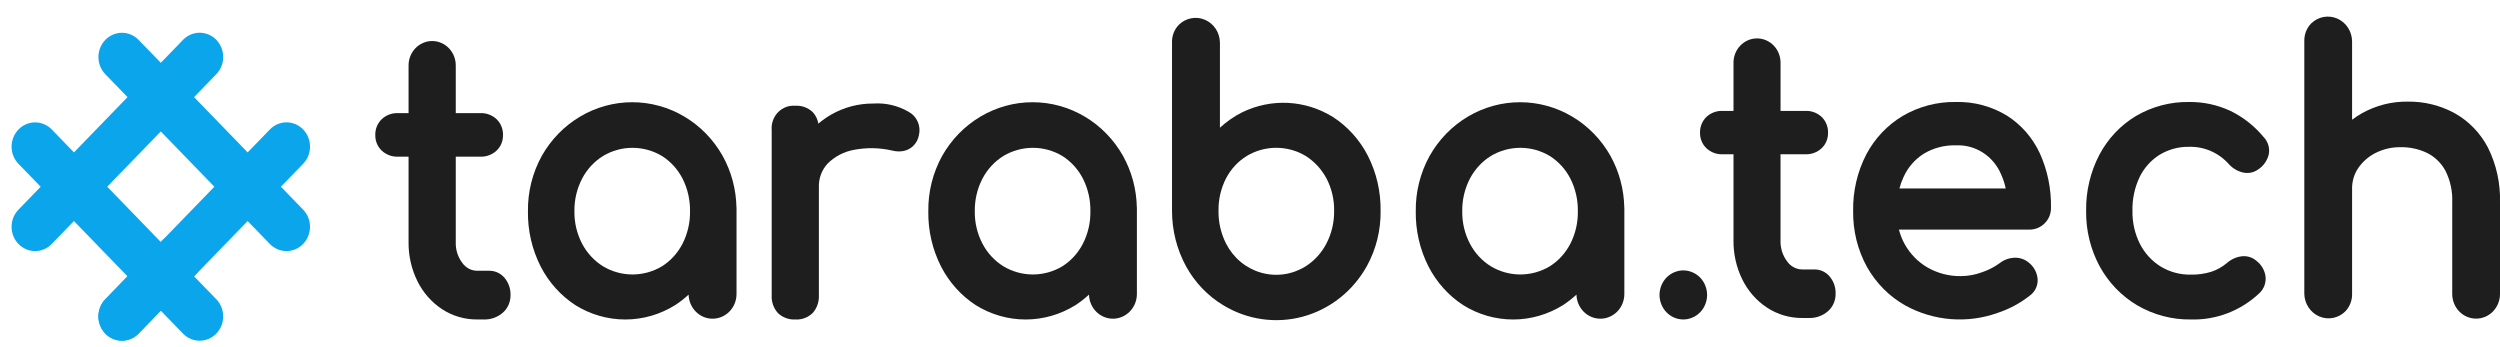
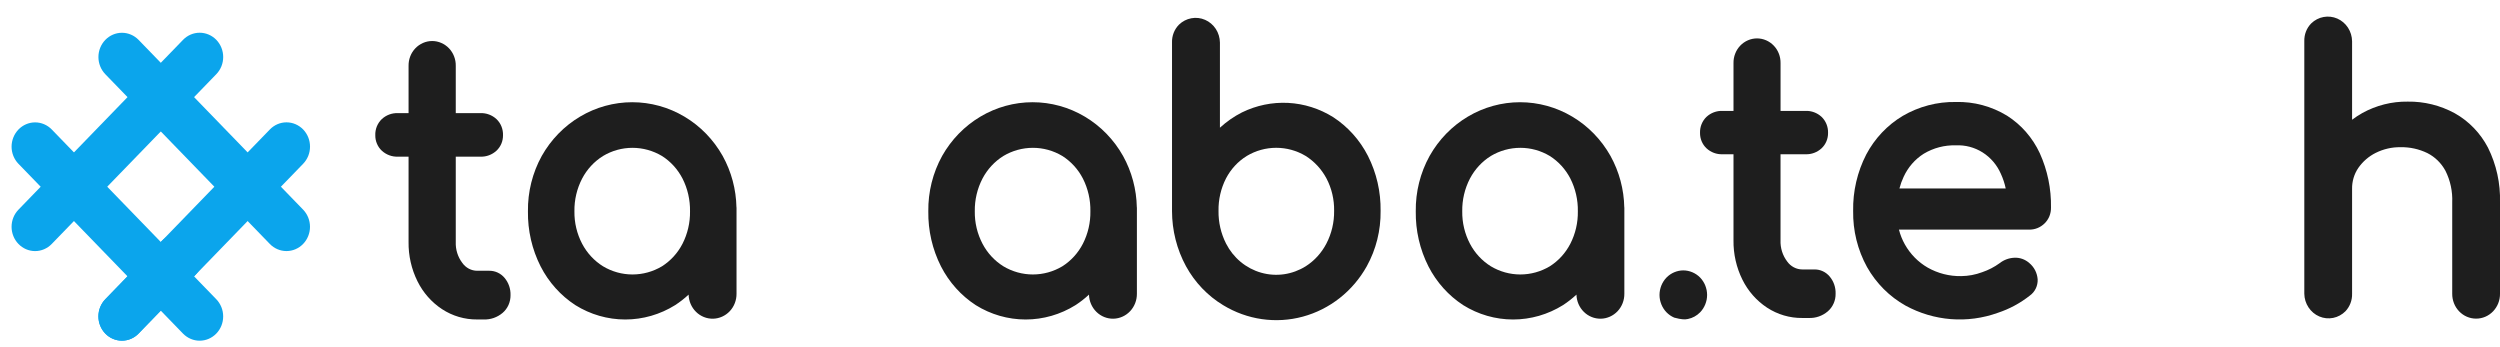
<svg xmlns="http://www.w3.org/2000/svg" width="108" height="15" viewBox="0 0 108 15" fill="none">
  <g clip-path="url(#clip0_897_9844)">
    <path d="M78.39 11.64H77.862C77.734 11.64 77.609 11.609 77.495 11.549C77.381 11.49 77.283 11.403 77.207 11.297C77.008 11.036 76.906 10.711 76.919 10.379V6.664H78.002C78.256 6.673 78.503 6.581 78.693 6.406C78.782 6.322 78.853 6.22 78.901 6.106C78.949 5.992 78.973 5.868 78.972 5.744C78.976 5.614 78.953 5.485 78.905 5.365C78.857 5.245 78.784 5.137 78.693 5.049C78.503 4.874 78.256 4.782 78.002 4.791H76.92V2.728C76.922 2.589 76.898 2.45 76.848 2.321C76.798 2.191 76.724 2.073 76.629 1.974C76.534 1.874 76.421 1.795 76.297 1.741C76.172 1.687 76.038 1.659 75.903 1.659C75.768 1.659 75.634 1.687 75.51 1.741C75.385 1.795 75.272 1.874 75.177 1.974C75.083 2.073 75.008 2.191 74.959 2.321C74.909 2.45 74.884 2.589 74.887 2.728V4.791H74.411C74.157 4.782 73.909 4.874 73.72 5.049C73.628 5.137 73.556 5.245 73.507 5.365C73.459 5.485 73.437 5.614 73.441 5.744C73.44 5.868 73.464 5.992 73.512 6.106C73.56 6.22 73.631 6.322 73.72 6.406C73.909 6.581 74.157 6.673 74.411 6.664H74.887V10.379C74.879 10.97 75.011 11.554 75.272 12.081C75.516 12.574 75.883 12.991 76.335 13.289C76.791 13.588 77.322 13.743 77.862 13.737H78.142C78.438 13.748 78.728 13.647 78.957 13.454C79.066 13.361 79.153 13.244 79.212 13.111C79.271 12.979 79.301 12.834 79.298 12.688C79.307 12.417 79.216 12.152 79.043 11.947C78.962 11.85 78.862 11.772 78.749 11.719C78.636 11.666 78.514 11.639 78.39 11.64Z" fill="#1E1E1E" />
    <path d="M86.701 4.996C86.033 4.59 85.268 4.385 84.493 4.406C83.689 4.391 82.896 4.6 82.196 5.008C81.533 5.404 80.989 5.981 80.622 6.674C80.236 7.424 80.041 8.263 80.056 9.111C80.042 9.961 80.249 10.799 80.656 11.537C81.052 12.238 81.626 12.814 82.317 13.201C82.925 13.533 83.593 13.732 84.278 13.786C84.964 13.84 85.653 13.748 86.302 13.515C86.801 13.351 87.269 13.1 87.685 12.772C87.796 12.694 87.885 12.588 87.945 12.464C88.005 12.341 88.033 12.203 88.027 12.065C88.016 11.928 87.978 11.795 87.916 11.674C87.853 11.553 87.767 11.446 87.663 11.361C87.486 11.205 87.259 11.124 87.027 11.134C86.795 11.142 86.571 11.223 86.386 11.368C86.155 11.536 85.901 11.667 85.633 11.758C85.342 11.867 85.035 11.925 84.726 11.928C84.219 11.938 83.718 11.811 83.274 11.559C82.865 11.323 82.525 10.977 82.29 10.559C82.177 10.358 82.091 10.143 82.034 9.919H87.648C87.773 9.923 87.897 9.901 88.014 9.855C88.13 9.809 88.237 9.739 88.327 9.65C88.417 9.562 88.487 9.456 88.535 9.339C88.582 9.221 88.605 9.094 88.603 8.967C88.617 8.157 88.452 7.355 88.12 6.621C87.808 5.95 87.316 5.385 86.701 4.996ZM84.493 6.279C84.899 6.259 85.302 6.366 85.649 6.585C85.996 6.805 86.271 7.127 86.438 7.51C86.531 7.712 86.601 7.924 86.647 8.143H82.055C82.1 7.969 82.161 7.801 82.237 7.639C82.426 7.227 82.727 6.881 83.103 6.643C83.524 6.39 84.005 6.264 84.493 6.279Z" fill="#1E1E1E" />
-     <path d="M96.351 4.789C95.792 4.53 95.185 4.399 94.573 4.406C93.769 4.392 92.976 4.6 92.276 5.009C91.611 5.407 91.064 5.986 90.695 6.682C90.305 7.428 90.107 8.264 90.121 9.111C90.109 9.947 90.31 10.772 90.704 11.502C91.085 12.201 91.642 12.78 92.314 13.182C93.025 13.6 93.832 13.814 94.65 13.801C95.746 13.833 96.811 13.421 97.617 12.654C97.71 12.564 97.781 12.454 97.826 12.331C97.87 12.208 97.886 12.076 97.872 11.946C97.855 11.815 97.812 11.689 97.747 11.575C97.682 11.46 97.596 11.361 97.494 11.281C97.406 11.202 97.304 11.143 97.194 11.107C97.083 11.071 96.967 11.059 96.852 11.071C96.614 11.098 96.39 11.198 96.208 11.358C96.008 11.528 95.779 11.657 95.533 11.739C95.246 11.827 94.949 11.869 94.65 11.864C94.186 11.874 93.728 11.751 93.329 11.507C92.954 11.271 92.649 10.935 92.444 10.535C92.224 10.095 92.113 9.606 92.122 9.111C92.11 8.601 92.218 8.095 92.437 7.638C92.632 7.244 92.93 6.914 93.297 6.685C93.683 6.452 94.125 6.334 94.572 6.343C94.896 6.334 95.219 6.398 95.517 6.529C95.815 6.661 96.082 6.857 96.3 7.105C96.463 7.28 96.672 7.401 96.903 7.453C97.018 7.478 97.137 7.479 97.253 7.454C97.368 7.429 97.477 7.378 97.573 7.307C97.787 7.161 97.942 6.938 98.008 6.682C98.036 6.549 98.032 6.412 97.995 6.281C97.959 6.151 97.892 6.031 97.8 5.934C97.402 5.45 96.908 5.059 96.351 4.789Z" fill="#1E1E1E" />
    <path d="M107.48 6.377C107.152 5.749 106.654 5.233 106.047 4.893C105.421 4.552 104.722 4.379 104.014 4.39C103.329 4.38 102.653 4.551 102.049 4.885C101.897 4.971 101.75 5.067 101.61 5.173V1.781C101.607 1.572 101.545 1.368 101.432 1.194C101.318 1.02 101.158 0.884 100.971 0.802C100.784 0.721 100.578 0.697 100.378 0.734C100.178 0.771 99.993 0.867 99.845 1.011C99.746 1.111 99.668 1.231 99.617 1.364C99.566 1.496 99.542 1.639 99.546 1.781V12.688C99.549 12.899 99.612 13.105 99.728 13.28C99.843 13.454 100.005 13.591 100.194 13.671C100.384 13.752 100.592 13.773 100.793 13.733C100.994 13.693 101.179 13.592 101.326 13.444C101.419 13.344 101.493 13.226 101.542 13.096C101.591 12.966 101.614 12.827 101.61 12.688V8.165C101.604 7.84 101.697 7.522 101.878 7.256C102.072 6.978 102.33 6.754 102.629 6.605C102.963 6.438 103.331 6.353 103.703 6.359C104.104 6.351 104.501 6.438 104.864 6.614C105.192 6.78 105.463 7.046 105.642 7.375C105.854 7.796 105.956 8.267 105.936 8.742V12.687C105.934 12.828 105.96 12.968 106.011 13.099C106.062 13.23 106.138 13.349 106.234 13.449C106.33 13.549 106.444 13.629 106.57 13.683C106.696 13.737 106.831 13.765 106.968 13.765C107.105 13.765 107.24 13.737 107.366 13.683C107.492 13.629 107.606 13.549 107.702 13.449C107.798 13.348 107.874 13.229 107.925 13.099C107.976 12.968 108.002 12.828 108 12.687V8.742C108.023 7.921 107.844 7.108 107.48 6.377Z" fill="#1E1E1E" />
    <path d="M31.22 6.737C30.823 6.031 30.253 5.445 29.567 5.038C28.881 4.63 28.104 4.416 27.312 4.416C26.521 4.416 25.744 4.63 25.058 5.038C24.372 5.445 23.802 6.031 23.404 6.737C23.002 7.465 22.796 8.291 22.807 9.13C22.795 9.956 22.983 10.774 23.354 11.507C23.703 12.191 24.221 12.768 24.855 13.181C25.505 13.587 26.251 13.802 27.011 13.802C27.771 13.802 28.517 13.587 29.167 13.181C29.373 13.047 29.568 12.895 29.748 12.727C29.755 13.009 29.87 13.277 30.068 13.472C30.265 13.667 30.53 13.773 30.803 13.768C31.076 13.762 31.336 13.645 31.527 13.443C31.717 13.24 31.821 12.968 31.818 12.686V8.962L31.815 8.961C31.8 8.18 31.596 7.416 31.22 6.737ZM29.484 10.531C29.278 10.931 28.972 11.267 28.598 11.504C28.21 11.736 27.771 11.857 27.323 11.857C26.875 11.857 26.436 11.735 26.049 11.503C25.67 11.267 25.359 10.931 25.148 10.53C24.923 10.1 24.808 9.618 24.815 9.13C24.807 8.636 24.922 8.149 25.148 7.714C25.359 7.312 25.67 6.976 26.049 6.74C26.436 6.508 26.875 6.386 27.323 6.386C27.771 6.386 28.21 6.508 28.598 6.739C28.972 6.976 29.277 7.312 29.484 7.712C29.706 8.149 29.817 8.636 29.809 9.13C29.816 9.618 29.704 10.1 29.484 10.531Z" fill="#1E1E1E" />
    <path d="M48.516 6.737C48.119 6.031 47.549 5.445 46.863 5.038C46.177 4.63 45.4 4.416 44.608 4.416C43.817 4.416 43.039 4.63 42.354 5.038C41.668 5.445 41.098 6.031 40.7 6.737C40.298 7.465 40.092 8.291 40.103 9.13C40.091 9.956 40.279 10.774 40.65 11.507C40.999 12.191 41.517 12.768 42.151 13.181C42.801 13.587 43.547 13.802 44.307 13.802C45.067 13.802 45.813 13.587 46.463 13.181C46.669 13.047 46.864 12.895 47.044 12.727C47.051 13.009 47.166 13.277 47.364 13.472C47.561 13.667 47.826 13.773 48.099 13.768C48.372 13.762 48.632 13.645 48.822 13.443C49.013 13.24 49.117 12.968 49.114 12.686V8.962L49.111 8.961C49.097 8.18 48.892 7.415 48.516 6.737ZM46.78 10.531C46.574 10.931 46.268 11.267 45.894 11.504C45.507 11.736 45.067 11.857 44.619 11.857C44.172 11.857 43.732 11.735 43.345 11.503C42.966 11.267 42.655 10.931 42.444 10.529C42.219 10.1 42.104 9.618 42.111 9.129C42.103 8.636 42.218 8.148 42.444 7.713C42.655 7.312 42.966 6.976 43.345 6.739C43.732 6.508 44.172 6.386 44.619 6.386C45.067 6.385 45.507 6.507 45.894 6.739C46.268 6.976 46.574 7.312 46.78 7.711C47.002 8.148 47.114 8.636 47.105 9.129C47.112 9.617 47.001 10.1 46.78 10.531Z" fill="#1E1E1E" />
    <path d="M69.574 6.737C69.177 6.031 68.607 5.445 67.921 5.038C67.235 4.63 66.458 4.416 65.666 4.416C64.875 4.416 64.098 4.63 63.412 5.038C62.726 5.445 62.156 6.031 61.759 6.737C61.356 7.465 61.15 8.291 61.161 9.13C61.149 9.956 61.337 10.774 61.708 11.507C62.057 12.191 62.575 12.768 63.209 13.181C63.859 13.587 64.605 13.802 65.365 13.802C66.125 13.802 66.871 13.587 67.522 13.181C67.727 13.047 67.922 12.895 68.103 12.727C68.109 13.009 68.224 13.277 68.422 13.472C68.619 13.667 68.884 13.773 69.157 13.768C69.43 13.762 69.69 13.645 69.881 13.443C70.071 13.24 70.175 12.968 70.172 12.686V8.962L70.169 8.961C70.155 8.18 69.95 7.416 69.574 6.737ZM67.838 10.531C67.632 10.931 67.326 11.267 66.952 11.504C66.564 11.736 66.125 11.857 65.677 11.857C65.23 11.857 64.79 11.735 64.403 11.503C64.024 11.267 63.713 10.931 63.502 10.529C63.277 10.1 63.162 9.618 63.169 9.129C63.161 8.636 63.276 8.148 63.502 7.713C63.713 7.312 64.024 6.976 64.403 6.739C64.79 6.508 65.23 6.386 65.677 6.386C66.125 6.385 66.564 6.507 66.952 6.739C67.326 6.976 67.632 7.312 67.838 7.711C68.06 8.148 68.172 8.636 68.163 9.129C68.171 9.617 68.059 10.1 67.838 10.531Z" fill="#1E1E1E" />
-     <path d="M73.727 12.534C73.713 12.466 73.693 12.399 73.668 12.335C73.642 12.271 73.611 12.21 73.574 12.153C73.537 12.095 73.494 12.04 73.446 11.991C73.398 11.942 73.346 11.898 73.29 11.86C73.177 11.783 73.052 11.73 72.92 11.702C72.787 11.674 72.651 11.674 72.518 11.702C72.386 11.73 72.261 11.783 72.148 11.86C72.092 11.898 72.04 11.942 71.992 11.991C71.945 12.04 71.901 12.095 71.864 12.153C71.827 12.21 71.796 12.271 71.77 12.335C71.745 12.399 71.725 12.466 71.711 12.534C71.684 12.671 71.684 12.812 71.711 12.949C71.725 13.017 71.745 13.083 71.77 13.147C71.796 13.211 71.827 13.272 71.864 13.329C71.901 13.388 71.945 13.442 71.992 13.491C72.04 13.54 72.092 13.584 72.148 13.623C72.204 13.661 72.264 13.694 72.326 13.721C72.388 13.747 72.453 13.767 72.518 13.78C72.651 13.808 72.787 13.808 72.92 13.78C73.119 13.74 73.302 13.639 73.446 13.491C73.494 13.442 73.537 13.388 73.574 13.329C73.611 13.272 73.642 13.211 73.668 13.147C73.693 13.083 73.713 13.017 73.727 12.949C73.74 12.88 73.747 12.811 73.747 12.741C73.746 12.671 73.74 12.602 73.727 12.534Z" fill="#1E1E1E" />
+     <path d="M73.727 12.534C73.713 12.466 73.693 12.399 73.668 12.335C73.642 12.271 73.611 12.21 73.574 12.153C73.537 12.095 73.494 12.04 73.446 11.991C73.398 11.942 73.346 11.898 73.29 11.86C73.177 11.783 73.052 11.73 72.92 11.702C72.787 11.674 72.651 11.674 72.518 11.702C72.386 11.73 72.261 11.783 72.148 11.86C72.092 11.898 72.04 11.942 71.992 11.991C71.945 12.04 71.901 12.095 71.864 12.153C71.827 12.21 71.796 12.271 71.77 12.335C71.745 12.399 71.725 12.466 71.711 12.534C71.684 12.671 71.684 12.812 71.711 12.949C71.725 13.017 71.745 13.083 71.77 13.147C71.796 13.211 71.827 13.272 71.864 13.329C71.901 13.388 71.945 13.442 71.992 13.491C72.04 13.54 72.092 13.584 72.148 13.623C72.204 13.661 72.264 13.694 72.326 13.721C72.651 13.808 72.787 13.808 72.92 13.78C73.119 13.74 73.302 13.639 73.446 13.491C73.494 13.442 73.537 13.388 73.574 13.329C73.611 13.272 73.642 13.211 73.668 13.147C73.693 13.083 73.713 13.017 73.727 12.949C73.74 12.88 73.747 12.811 73.747 12.741C73.746 12.671 73.74 12.602 73.727 12.534Z" fill="#1E1E1E" />
    <path d="M4.549 14.41C4.358 14.214 4.251 13.947 4.251 13.669C4.251 13.391 4.358 13.124 4.549 12.927L11.658 5.593C11.752 5.496 11.864 5.418 11.987 5.365C12.111 5.312 12.243 5.285 12.376 5.285C12.51 5.285 12.642 5.312 12.766 5.365C12.889 5.418 13.001 5.495 13.096 5.592C13.19 5.69 13.265 5.805 13.316 5.933C13.367 6.06 13.393 6.197 13.393 6.334C13.393 6.472 13.367 6.609 13.316 6.736C13.264 6.863 13.189 6.979 13.095 7.076L5.986 14.41C5.892 14.508 5.78 14.585 5.657 14.638C5.533 14.69 5.401 14.717 5.268 14.717C5.134 14.717 5.002 14.69 4.879 14.638C4.755 14.585 4.643 14.508 4.549 14.41Z" fill="#0BA5EC" />
    <path d="M11.658 10.54L4.549 3.205C4.359 3.008 4.252 2.742 4.252 2.464C4.252 2.186 4.359 1.92 4.55 1.723C4.74 1.527 4.998 1.416 5.268 1.416C5.537 1.416 5.795 1.526 5.986 1.722L13.095 9.057C13.285 9.254 13.392 9.52 13.392 9.798C13.392 10.076 13.285 10.342 13.094 10.539C12.904 10.735 12.646 10.846 12.376 10.846C12.107 10.846 11.848 10.736 11.658 10.54Z" fill="#0BA5EC" />
    <path d="M0.798 10.539C0.607 10.343 0.5 10.076 0.5 9.798C0.5 9.52 0.607 9.253 0.798 9.057L7.907 1.722C8.001 1.624 8.113 1.547 8.236 1.494C8.36 1.441 8.492 1.414 8.625 1.414C8.759 1.414 8.891 1.441 9.015 1.494C9.138 1.546 9.25 1.624 9.345 1.721C9.439 1.819 9.514 1.934 9.565 2.062C9.616 2.189 9.642 2.325 9.642 2.463C9.642 2.601 9.616 2.737 9.565 2.865C9.513 2.992 9.438 3.108 9.344 3.205L2.235 10.539C2.044 10.736 1.786 10.847 1.516 10.847C1.247 10.847 0.988 10.736 0.798 10.539Z" fill="#0BA5EC" />
    <path d="M7.906 14.411L0.797 7.076C0.607 6.88 0.5 6.613 0.5 6.335C0.501 6.057 0.608 5.791 0.798 5.594C0.989 5.398 1.247 5.287 1.516 5.287C1.786 5.287 2.044 5.397 2.235 5.593L9.344 12.928C9.438 13.025 9.513 13.141 9.564 13.268C9.615 13.395 9.641 13.532 9.641 13.669C9.641 13.807 9.615 13.943 9.564 14.07C9.513 14.198 9.438 14.313 9.343 14.411C9.249 14.508 9.137 14.585 9.014 14.638C8.89 14.691 8.758 14.718 8.625 14.718C8.491 14.718 8.359 14.691 8.236 14.638C8.113 14.585 8.001 14.508 7.906 14.411Z" fill="#0BA5EC" />
    <path d="M4.549 14.41C4.358 14.213 4.251 13.947 4.251 13.669C4.251 13.39 4.358 13.124 4.549 12.927L6.997 10.401C7.188 10.205 7.446 10.095 7.716 10.095C7.985 10.095 8.243 10.205 8.434 10.402C8.624 10.598 8.731 10.865 8.731 11.143C8.732 11.421 8.625 11.687 8.435 11.884L5.986 14.41C5.892 14.507 5.78 14.585 5.656 14.637C5.533 14.69 5.401 14.717 5.267 14.717C5.134 14.717 5.002 14.69 4.878 14.637C4.755 14.585 4.643 14.507 4.549 14.41Z" fill="#0BA5EC" />
    <path d="M21.798 12.005C21.717 11.908 21.616 11.83 21.503 11.777C21.39 11.724 21.267 11.696 21.143 11.697H20.617C20.492 11.697 20.368 11.666 20.256 11.608C20.145 11.549 20.048 11.464 19.974 11.36C19.777 11.102 19.676 10.78 19.689 10.452V6.768H20.756C21.011 6.777 21.259 6.684 21.449 6.509C21.539 6.424 21.61 6.322 21.659 6.207C21.707 6.092 21.731 5.968 21.73 5.843C21.734 5.713 21.711 5.583 21.663 5.463C21.615 5.343 21.542 5.235 21.449 5.146C21.259 4.971 21.011 4.878 20.757 4.887H19.689V2.845C19.692 2.705 19.667 2.566 19.617 2.436C19.567 2.306 19.493 2.188 19.398 2.088C19.303 1.988 19.189 1.909 19.064 1.855C18.939 1.8 18.805 1.772 18.67 1.772C18.534 1.772 18.4 1.8 18.275 1.855C18.15 1.909 18.037 1.988 17.942 2.088C17.847 2.188 17.772 2.306 17.722 2.436C17.672 2.566 17.648 2.705 17.65 2.845V4.887H17.186C16.931 4.878 16.683 4.97 16.493 5.146C16.401 5.234 16.328 5.343 16.279 5.463C16.231 5.583 16.208 5.713 16.213 5.843C16.211 5.968 16.235 6.092 16.284 6.207C16.332 6.322 16.403 6.425 16.493 6.509C16.683 6.684 16.931 6.777 17.186 6.768H17.65V10.452C17.642 11.042 17.774 11.624 18.034 12.149C18.277 12.641 18.643 13.057 19.094 13.354C19.549 13.652 20.078 13.807 20.618 13.801H20.896C21.192 13.812 21.483 13.711 21.712 13.517C21.822 13.424 21.909 13.306 21.968 13.173C22.027 13.04 22.057 12.895 22.055 12.749C22.063 12.476 21.971 12.211 21.798 12.005Z" fill="#1E1E1E" />
-     <path d="M39.246 4.826C38.783 4.559 38.255 4.437 37.726 4.473C37.089 4.468 36.462 4.633 35.905 4.952C35.71 5.065 35.525 5.195 35.352 5.341C35.323 5.154 35.238 4.979 35.11 4.843C35.009 4.747 34.89 4.674 34.76 4.627C34.631 4.58 34.493 4.56 34.356 4.569C34.22 4.557 34.082 4.576 33.953 4.625C33.824 4.674 33.707 4.751 33.61 4.851C33.513 4.951 33.438 5.072 33.391 5.205C33.344 5.338 33.325 5.48 33.337 5.621V12.749C33.328 12.892 33.348 13.036 33.396 13.17C33.443 13.304 33.517 13.427 33.613 13.531C33.714 13.624 33.831 13.696 33.959 13.742C34.086 13.789 34.221 13.809 34.356 13.802C34.495 13.81 34.634 13.79 34.764 13.74C34.894 13.691 35.013 13.615 35.114 13.516C35.296 13.306 35.39 13.031 35.376 12.749V8.093C35.369 7.902 35.399 7.713 35.465 7.535C35.532 7.357 35.632 7.195 35.761 7.059C36.071 6.755 36.461 6.552 36.882 6.475C37.434 6.367 38.003 6.378 38.552 6.506C38.706 6.546 38.866 6.552 39.022 6.525C39.179 6.496 39.325 6.423 39.443 6.313C39.575 6.188 39.665 6.021 39.698 5.838C39.745 5.642 39.726 5.434 39.643 5.251C39.561 5.067 39.421 4.917 39.246 4.826Z" fill="#1E1E1E" />
    <path d="M59.095 6.735C58.746 6.051 58.228 5.474 57.594 5.061C57.005 4.693 56.336 4.481 55.648 4.445C54.96 4.41 54.274 4.551 53.651 4.857C53.307 5.032 52.988 5.254 52.701 5.517V1.84C52.698 1.629 52.636 1.424 52.523 1.25C52.409 1.076 52.248 0.939 52.06 0.857C51.873 0.775 51.666 0.751 51.465 0.789C51.265 0.826 51.079 0.922 50.931 1.066C50.832 1.167 50.754 1.287 50.702 1.42C50.651 1.554 50.626 1.696 50.631 1.84V9.115C50.631 9.951 50.839 10.774 51.236 11.503C51.617 12.199 52.171 12.779 52.84 13.183C53.353 13.496 53.922 13.701 54.512 13.786C55.103 13.871 55.704 13.835 56.281 13.679C56.858 13.523 57.4 13.25 57.874 12.877C58.348 12.504 58.746 12.037 59.044 11.504C59.447 10.776 59.653 9.95 59.642 9.112C59.654 8.285 59.466 7.468 59.095 6.735ZM57.301 10.521C57.092 10.924 56.784 11.263 56.407 11.503C56.121 11.682 55.803 11.799 55.472 11.847C55.141 11.895 54.804 11.872 54.481 11.78C54.159 11.689 53.858 11.53 53.597 11.314C53.337 11.098 53.122 10.829 52.966 10.523C52.745 10.088 52.633 9.603 52.64 9.112C52.631 8.622 52.743 8.137 52.965 7.704C53.174 7.305 53.482 6.972 53.858 6.739C54.245 6.507 54.685 6.385 55.132 6.385C55.58 6.385 56.02 6.506 56.407 6.738C56.781 6.975 57.09 7.308 57.302 7.705C57.529 8.137 57.643 8.622 57.634 9.112C57.64 9.603 57.526 10.088 57.301 10.521Z" fill="#1E1E1E" />
  </g>
  <defs>
    <clipPath id="clip0_897_9844">
      <rect width="107.5" height="14" fill="white" transform="translate(0.5 0.717)" />
    </clipPath>
  </defs>
</svg>